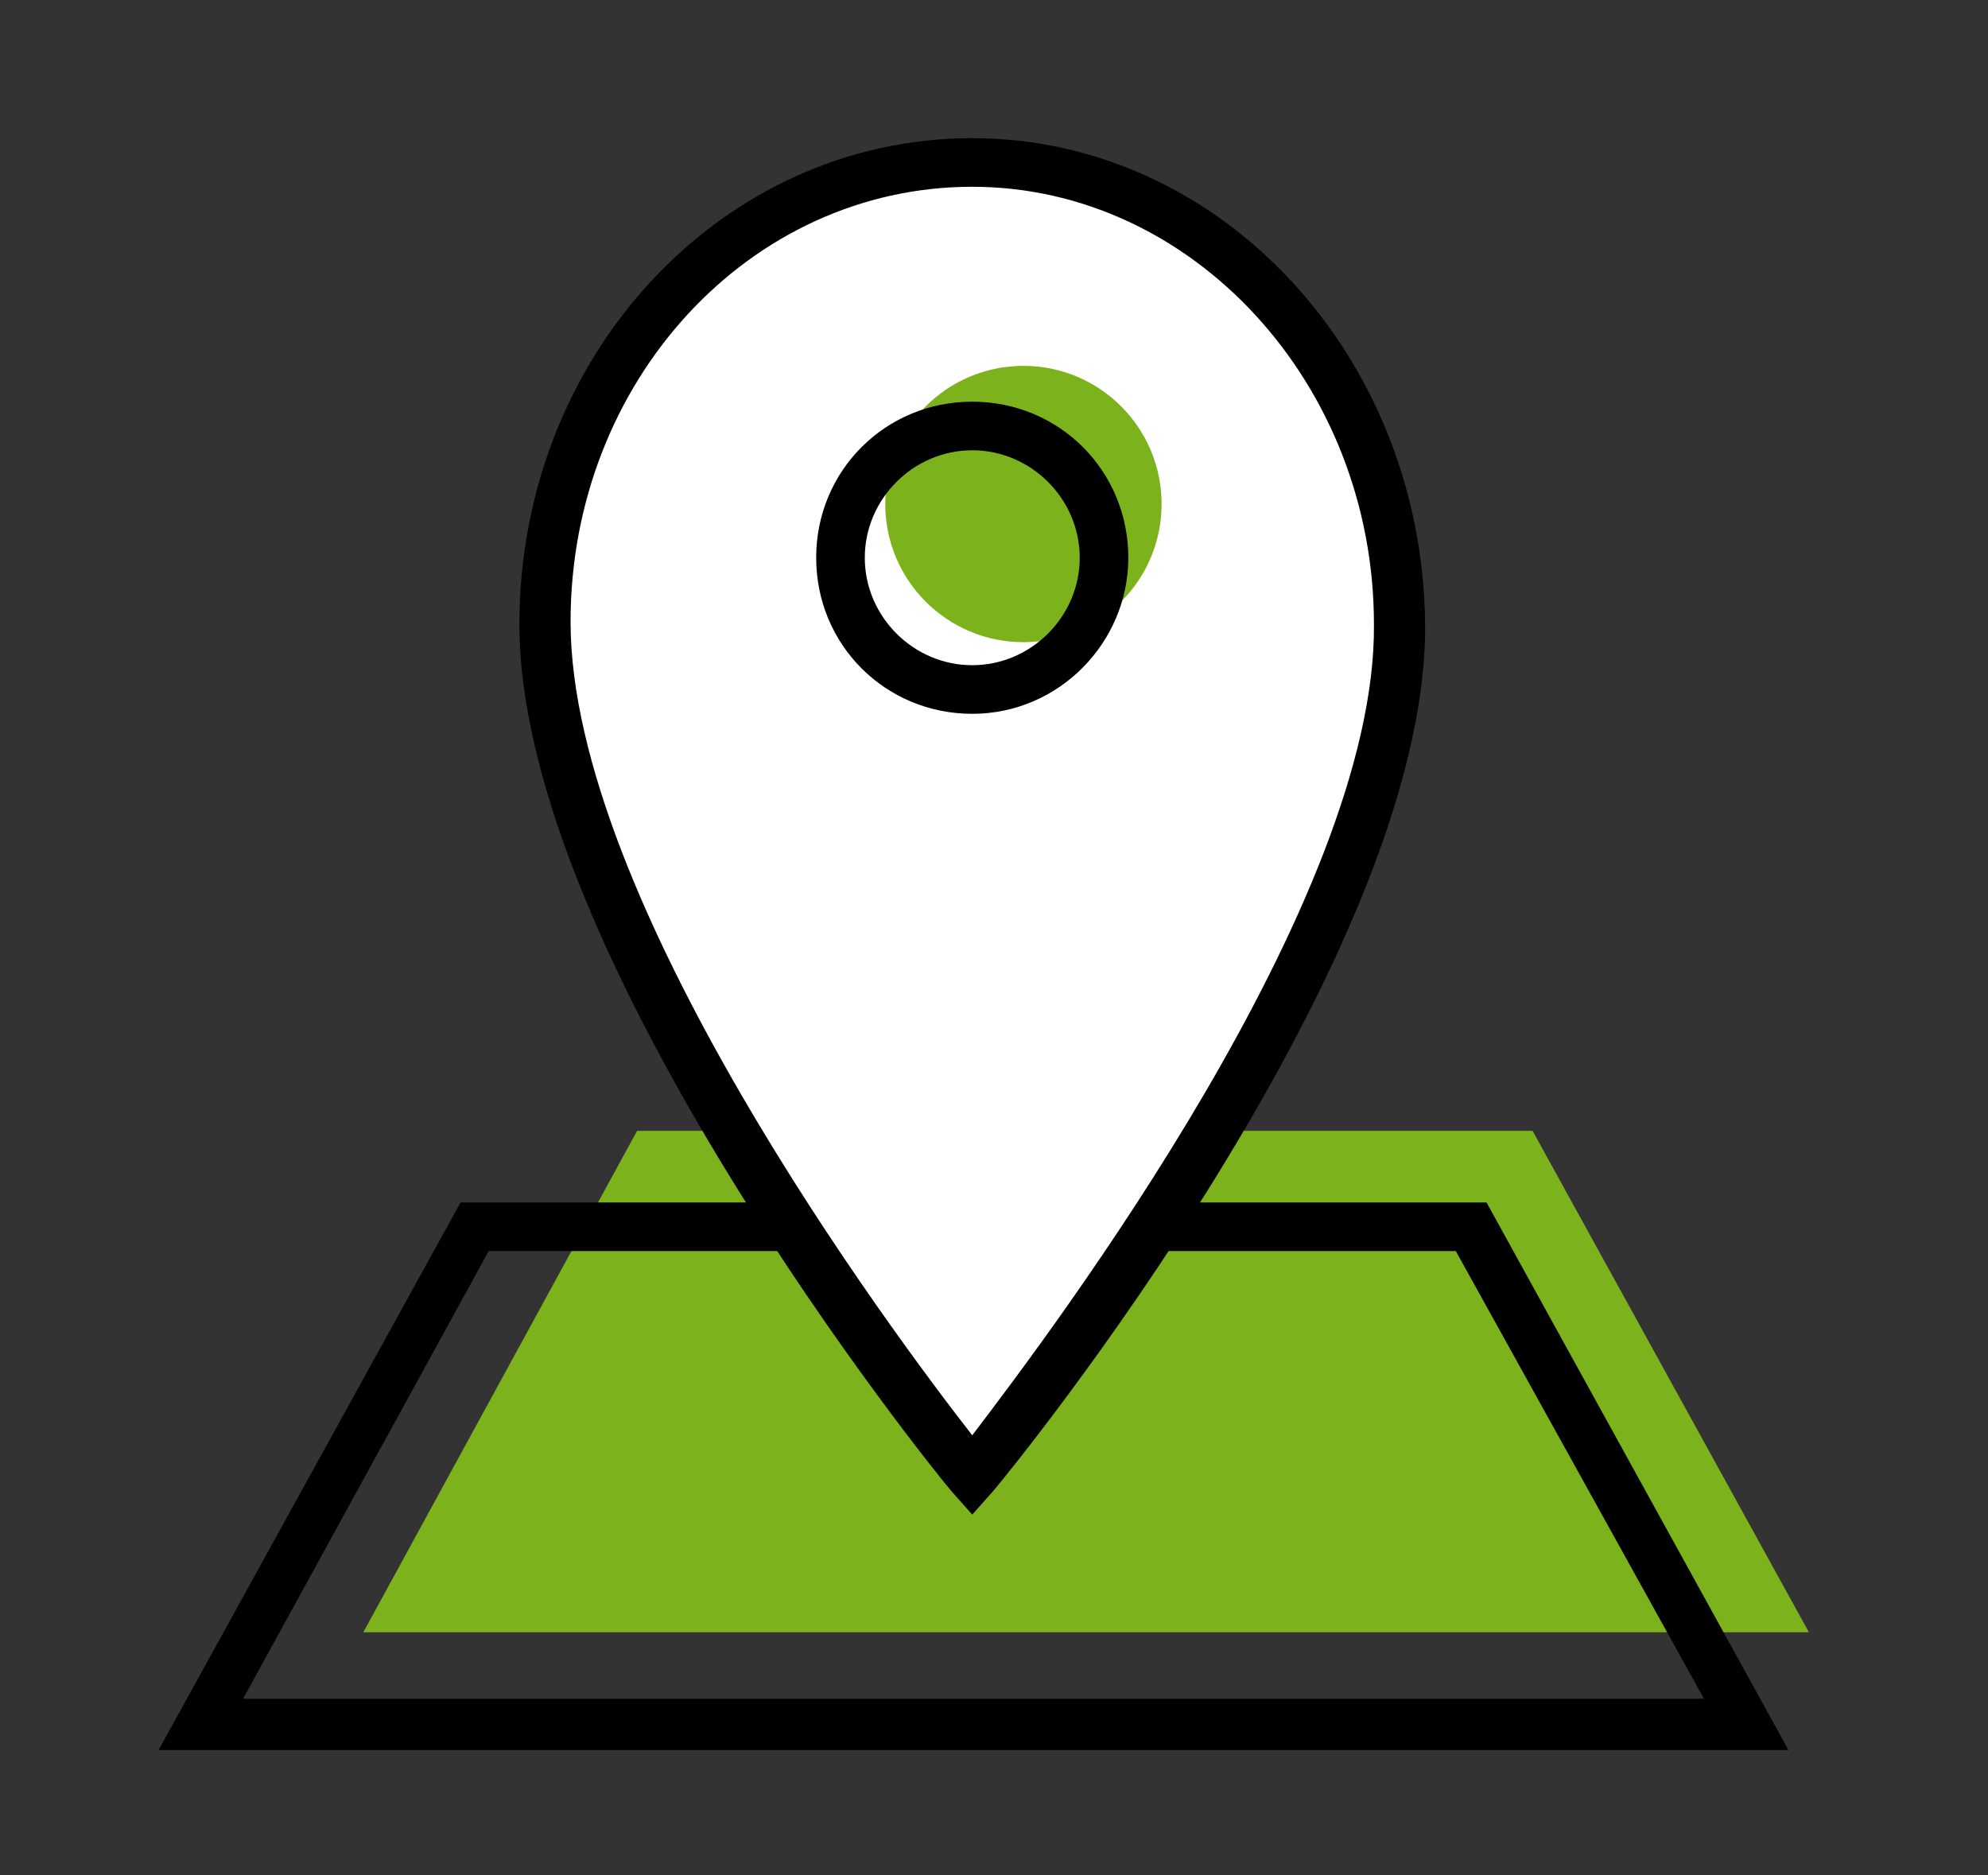
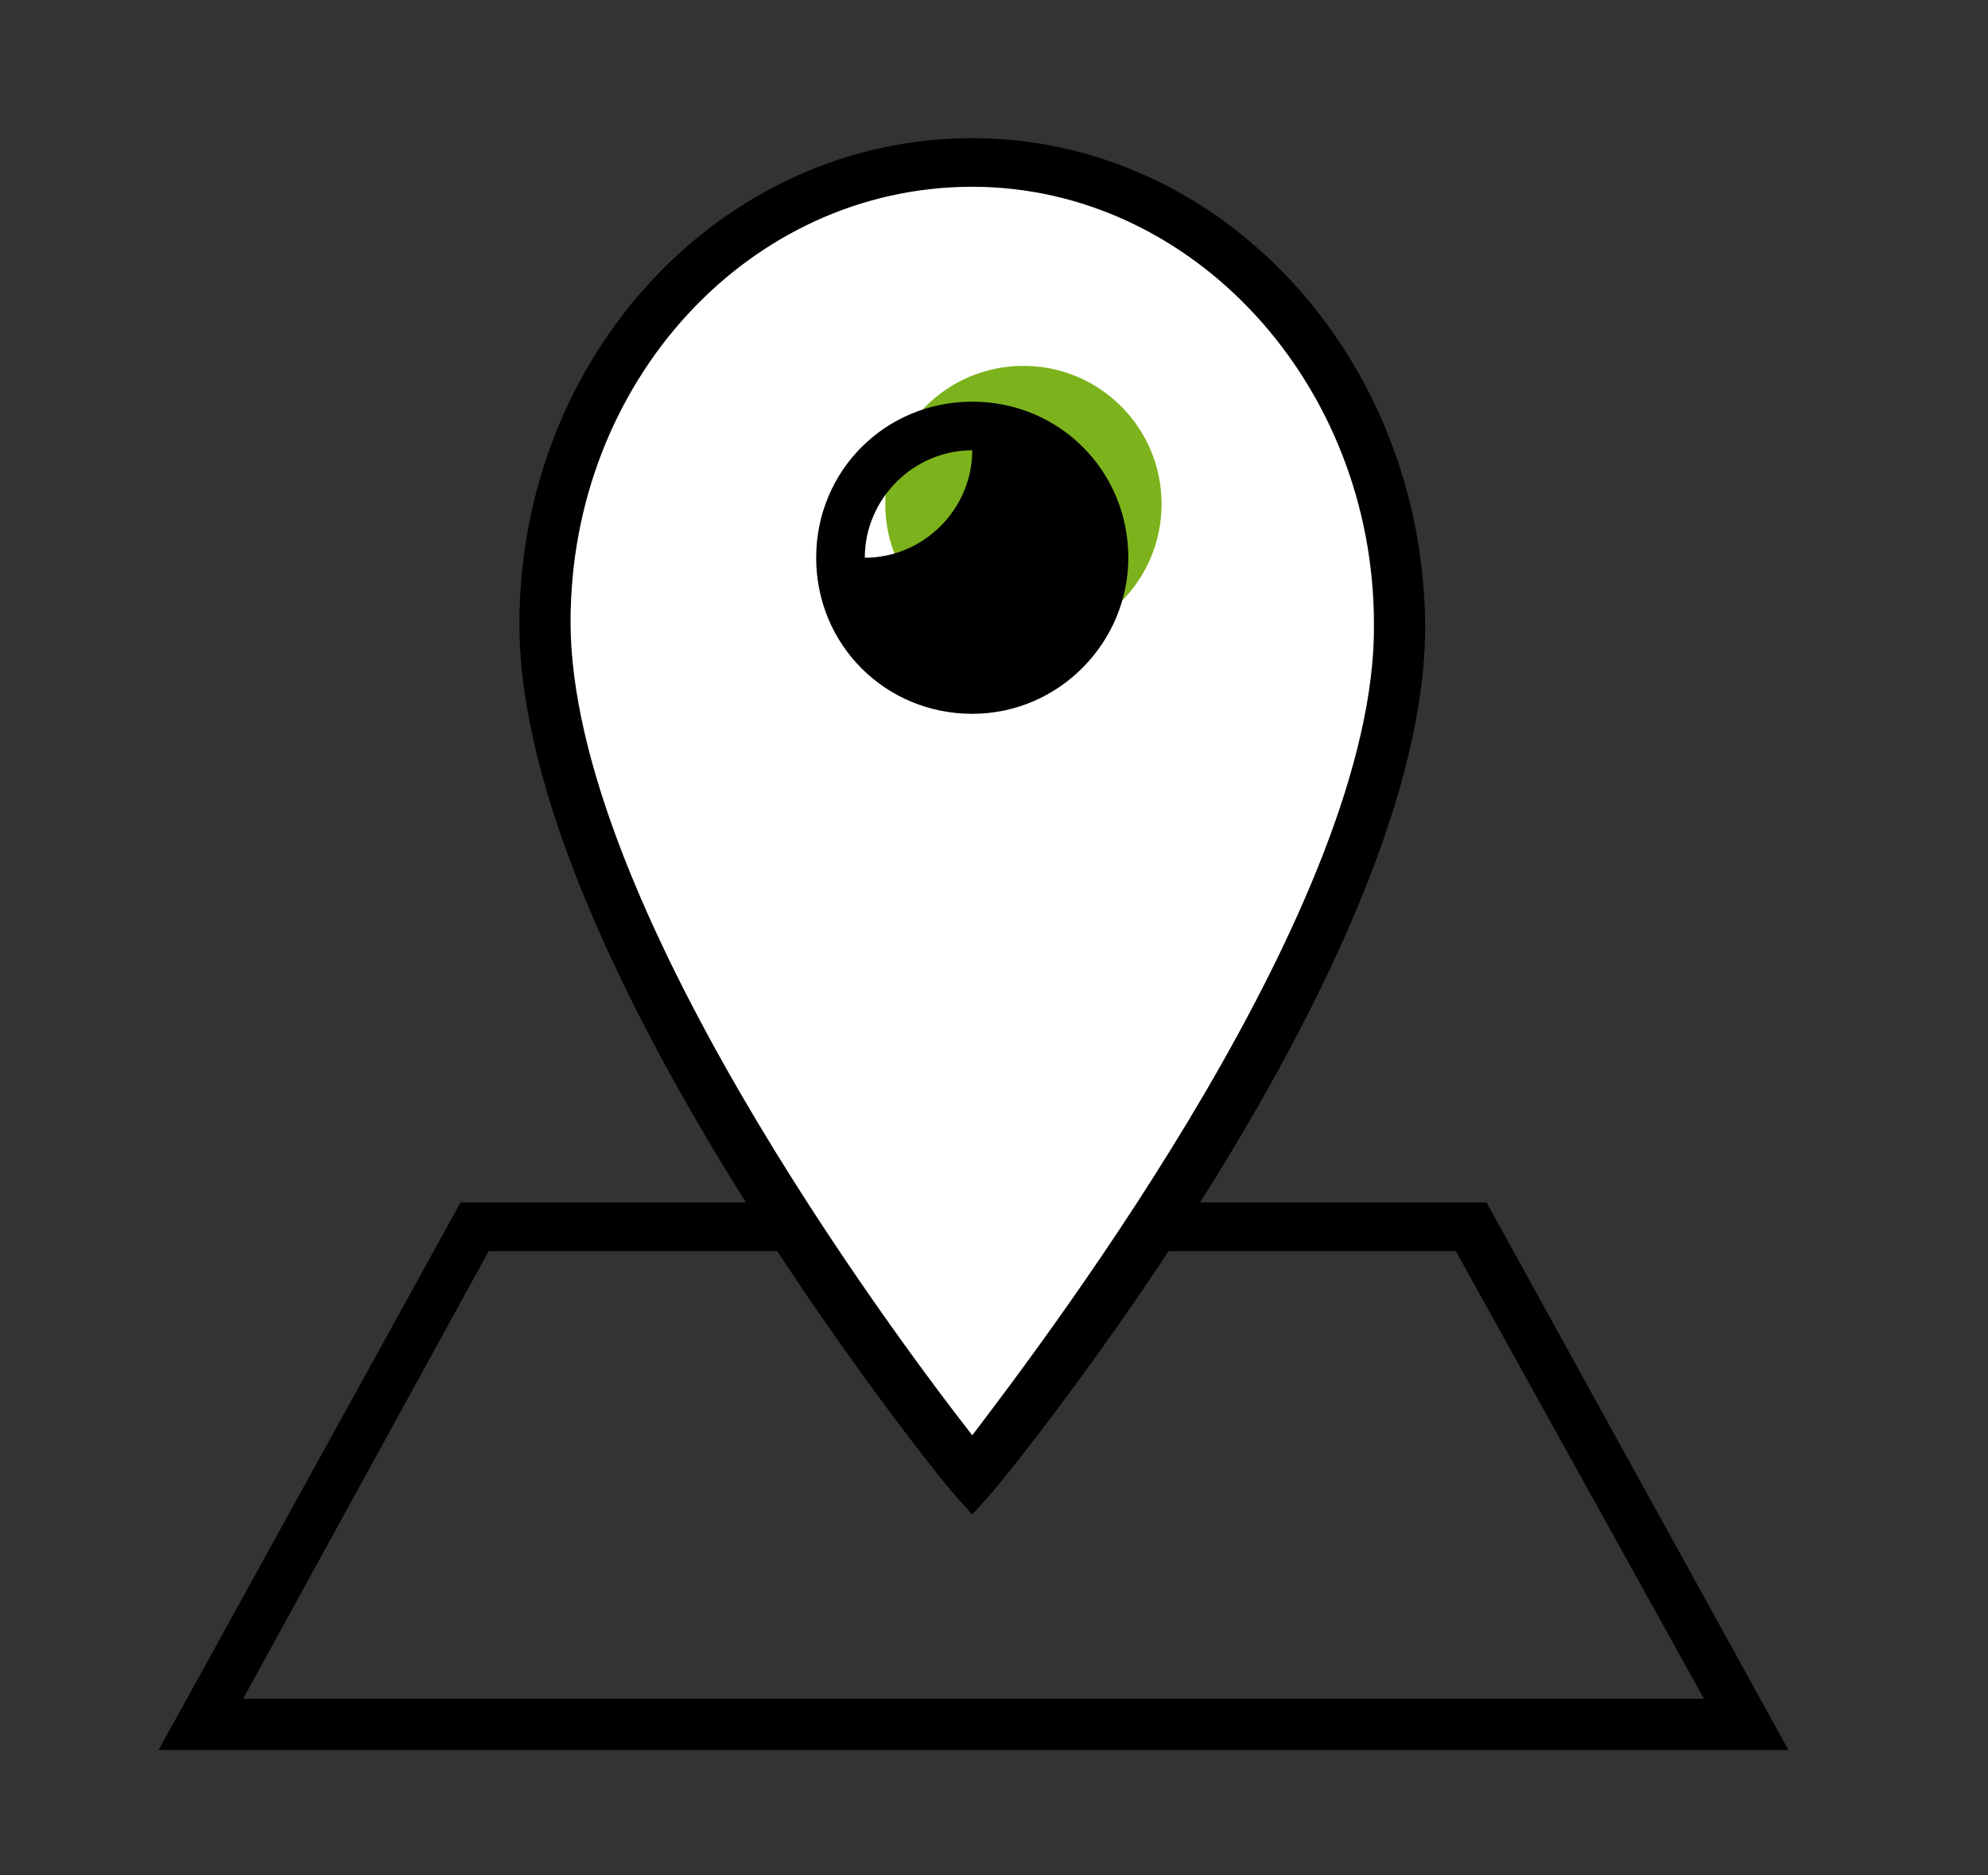
<svg xmlns="http://www.w3.org/2000/svg" version="1.1" id="Ebene_1" x="0px" y="0px" viewBox="0 0 77.7 73.3" enable-background="new 0 0 77.7 73.3" xml:space="preserve">
  <rect x="0" y="0" width="77.7" height="73.3" fill="#333333" stroke="none" />
  <g>
    <g>
-       <polygon fill="#7CB31C" points="37.6,44.2 24.9,44.2 14.2,63.8 44.4,63.8 70.7,63.8 59.9,44.2 51.1,44.2   " />
-     </g>
+       </g>
    <g>
      <path fill="#FFFFFF" d="M54.7,24.4c0-9.9-7.5-18-16.7-18s-16.7,8.1-16.7,18C21.3,37.2,38,57.7,38,57.7S54.7,37.2,54.7,24.4z" />
    </g>
    <g>
      <circle fill="#7CB31C" cx="40" cy="19.7" r="5.4" />
    </g>
    <g>
-       <path d="M38,27.9c-3.4,0-6.1-2.7-6.1-6.1c0-3.4,2.7-6.1,6.1-6.1s6.1,2.7,6.1,6.1C44.1,25.1,41.4,27.9,38,27.9z M38,17.6    c-2.3,0-4.2,1.9-4.2,4.2s1.9,4.2,4.2,4.2c2.3,0,4.2-1.9,4.2-4.2S40.3,17.6,38,17.6z" />
+       <path d="M38,27.9c-3.4,0-6.1-2.7-6.1-6.1c0-3.4,2.7-6.1,6.1-6.1s6.1,2.7,6.1,6.1C44.1,25.1,41.4,27.9,38,27.9z M38,17.6    c-2.3,0-4.2,1.9-4.2,4.2c2.3,0,4.2-1.9,4.2-4.2S40.3,17.6,38,17.6z" />
    </g>
    <g>
      <path d="M38,59.2l-0.8-0.9c-0.7-0.8-16.9-20.9-16.9-33.9c0-10.5,7.9-19,17.7-19c9.7,0,17.6,8.5,17.7,19    c0.1,13.1-16.2,33.1-16.9,33.9L38,59.2z M38,7.3c-8.7,0-15.7,7.6-15.7,17C22.3,35.2,34.8,52,38,56.1c3.2-4.2,15.8-20.9,15.7-31.7    C53.7,15,46.6,7.3,38,7.3z" />
    </g>
    <g>
      <polygon points="69.9,68.4 6.2,68.4 18,47 31.2,47 31.2,48.9 19.1,48.9 9.5,66.4 66.6,66.4 56.9,48.9 44.6,48.9 44.6,47 58.1,47       " />
    </g>
  </g>
</svg>